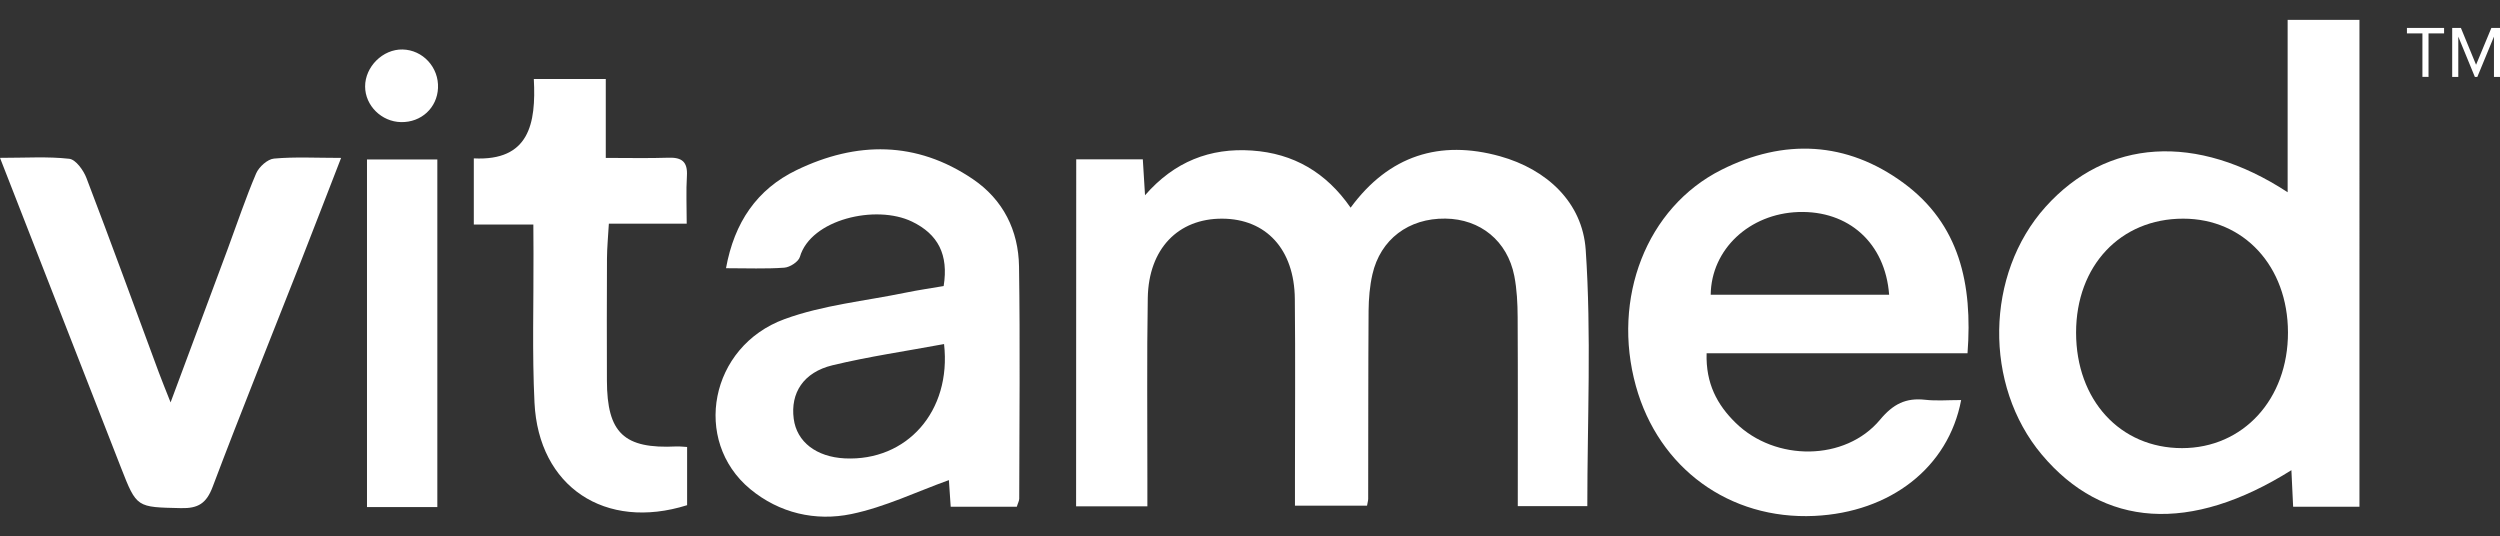
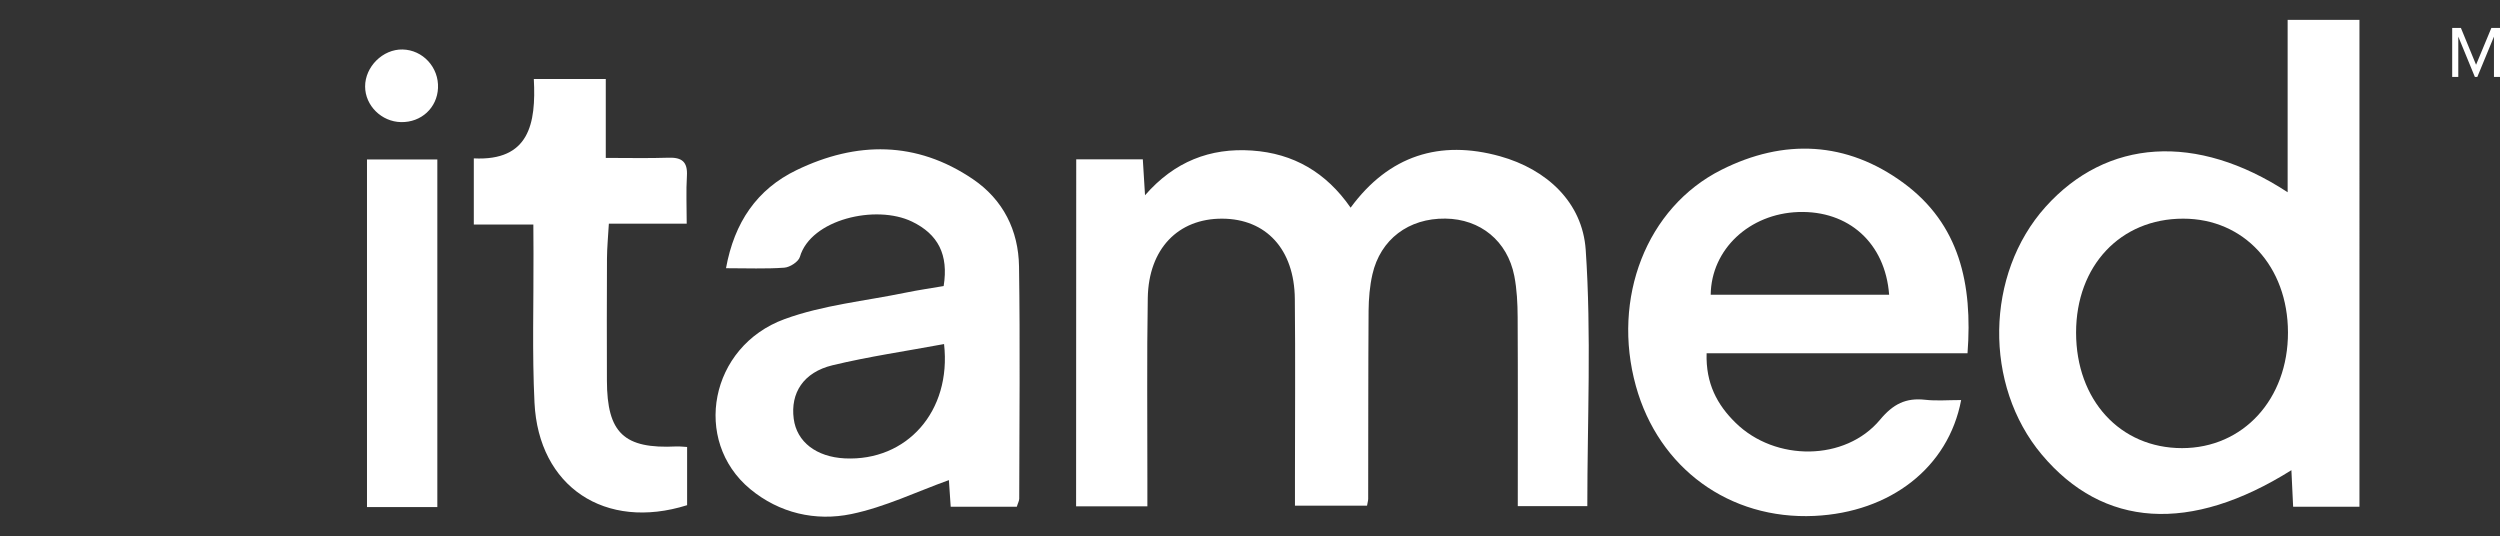
<svg xmlns="http://www.w3.org/2000/svg" version="1.1" id="Layer_1" x="0px" y="0px" viewBox="0 0 372.83 80" style="enable-background:new 0 0 372.83 80;" xml:space="preserve">
  <rect x="0" y="0" width="372.83" height="80" fill="#333333" stroke="none" />
  <style type="text/css">
	.st0{fill:#FFFFFF;}
</style>
  <g>
    <g>
      <path class="st0" d="M160.5,23.76c3.25,0,6.47,0,9.93,0c0.1,1.65,0.2,3.2,0.33,5.36c4.39-5.04,9.72-7.09,15.94-6.67    c6.21,0.42,11.08,3.27,14.72,8.52c5.73-7.81,13.34-10.15,22.27-7.67c6.99,1.95,12.3,6.87,12.79,13.95    c0.86,12.66,0.24,25.43,0.24,38.23c-3.32,0-6.66,0-10.37,0c0-9.53,0.03-18.86-0.02-28.18c-0.01-2.05-0.11-4.15-0.5-6.15    c-1.03-5.23-5.07-8.49-10.28-8.55c-5.47-0.07-9.69,3.09-10.88,8.32c-0.4,1.76-0.55,3.6-0.57,5.41    c-0.06,9.36-0.04,18.71-0.06,28.07c0,0.24-0.08,0.48-0.17,1.01c-3.38,0-6.82,0-10.75,0c0-1.41,0-2.82,0-4.23    c0-8.87,0.07-17.74-0.02-26.61c-0.07-7.4-4.29-11.94-10.84-11.96c-6.57-0.02-10.96,4.5-11.09,11.8    c-0.15,8.99-0.05,17.98-0.06,26.98c0,1.31,0,2.62,0,4.12c-3.65,0-7.01,0-10.63,0C160.5,58.35,160.5,41.17,160.5,23.76z" />
      <path class="st0" d="M351.87,75.57c-3.37,0-6.5,0-9.89,0c-0.09-1.85-0.17-3.59-0.26-5.45c-15.08,9.46-28.05,8.6-37.22-2.32    c-8.69-10.34-8.44-26.91,0.54-36.93c9.13-10.18,22.52-11.1,36.12-2.2c0-8.66,0-17.08,0-25.71c3.72,0,7.07,0,10.71,0    C351.87,27.02,351.87,51.14,351.87,75.57z M341.21,49.57c-0.02-9.85-6.56-16.96-15.62-16.96c-9.37-0.01-15.98,7.03-15.98,16.99    c0,10.06,6.57,17.23,15.8,17.23C334.53,66.83,341.23,59.52,341.21,49.57z" />
      <path class="st0" d="M292.47,59.66c-1.9,10.07-10.56,16.75-21.89,17.28c-12.65,0.59-23.22-7.1-26.62-19.38    c-3.62-13.07,1.56-26.6,12.75-32.23c9.32-4.69,18.69-4.27,27.17,1.96c8.35,6.14,10.32,15.05,9.54,25.39c-13.03,0-25.85,0-38.91,0    c-0.14,4.51,1.58,7.69,4.32,10.37c5.93,5.82,16.37,5.75,21.55-0.46c1.96-2.35,3.85-3.29,6.73-2.97    C288.78,59.81,290.49,59.66,292.47,59.66z M255.12,43.95c8.87,0,17.73,0,26.61,0c-0.58-7.71-6.04-12.58-13.53-12.33    C260.88,31.87,255.2,37.19,255.12,43.95z" />
      <path class="st0" d="M151.64,75.57c-3.23,0-6.45,0-9.86,0c-0.11-1.64-0.22-3.18-0.27-3.97c-4.77,1.71-9.52,4.02-14.54,5.06    c-5.35,1.11-10.74-0.12-15.1-3.73c-8.68-7.21-6.03-21.26,5.13-25.34c5.74-2.1,12.03-2.7,18.08-3.95c1.89-0.39,3.8-0.66,5.65-0.98    c0.75-4.69-0.83-7.73-4.72-9.61c-5.38-2.6-15.1-0.34-16.72,5.26c-0.21,0.72-1.48,1.55-2.32,1.61c-2.77,0.2-5.56,0.08-8.7,0.08    c1.24-6.83,4.61-11.78,10.54-14.64c8.92-4.3,17.84-4.36,26.27,1.35c4.53,3.07,6.81,7.66,6.89,13.03    c0.17,11.54,0.05,23.09,0.03,34.64C151.99,74.72,151.79,75.05,151.64,75.57z M140.79,51.31c-5.71,1.06-11.23,1.86-16.63,3.16    c-4.35,1.05-6.3,4.14-5.79,7.99c0.45,3.44,3.37,5.69,7.63,5.9C135.2,68.8,141.92,61.38,140.79,51.31z" />
-       <path class="st0" d="M0,23.54c3.86,0,7.13-0.22,10.33,0.14c0.97,0.11,2.12,1.71,2.56,2.86c3.68,9.63,7.21,19.32,10.79,28.99    c0.46,1.24,0.96,2.45,1.76,4.48c3.03-8.13,5.78-15.51,8.53-22.91c1.39-3.75,2.66-7.56,4.23-11.24c0.42-0.97,1.7-2.13,2.67-2.21    c3.12-0.28,6.28-0.1,10-0.1c-2.12,5.45-4.05,10.48-6.02,15.5c-4.39,11.18-8.89,22.31-13.13,33.54c-0.94,2.5-2.18,3.25-4.74,3.19    c-6.59-0.15-6.59-0.03-8.93-6.02C12.13,54.62,6.22,39.48,0,23.54z" />
      <path class="st0" d="M79.54,33.48c-3.31,0-5.95,0-8.88,0c0-3.29,0-6.37,0-9.86c8.27,0.41,9.3-5.18,8.95-11.84    c3.62,0,6.95,0,10.73,0c0,3.75,0,7.45,0,11.77c3.39,0,6.37,0.07,9.34-0.03c2-0.07,2.89,0.6,2.76,2.72    c-0.14,2.27-0.03,4.55-0.03,7.12c-4,0-7.6,0-11.61,0c-0.11,1.91-0.27,3.54-0.28,5.18c-0.03,6.07-0.03,12.15-0.01,18.22    c0.02,7.83,2.54,10.21,10.38,9.82c0.46-0.02,0.92,0.04,1.58,0.08c0,2.99,0,5.85,0,8.68c-12.22,3.84-22.15-2.74-22.76-15.29    c-0.36-7.39-0.12-14.82-0.15-22.23C79.54,36.53,79.54,35.21,79.54,33.48z" />
      <path class="st0" d="M65.22,75.62c-3.66,0-6.92,0-10.49,0c0-17.23,0-34.41,0-51.84c3.43,0,6.89,0,10.49,0    C65.22,41.07,65.22,58.17,65.22,75.62z" />
      <path class="st0" d="M59.81,18.21c-2.91-0.05-5.35-2.46-5.36-5.3c-0.01-2.96,2.64-5.59,5.58-5.53c3.03,0.06,5.43,2.67,5.29,5.75    C65.19,16.08,62.82,18.27,59.81,18.21z" />
    </g>
    <g>
-       <path class="st0" d="M361.26,11.46V4.98h-2.31V4.17h5.54v0.81h-2.32v6.49L361.26,11.46L361.26,11.46z" />
      <path class="st0" d="M371.93,11.46v-6l-2.48,6.01h-0.37l-2.47-6.01v6.01h-0.91v-7.3h1.3l2.26,5.49l2.28-5.49h1.3v7.3h-0.91V11.46z    " />
    </g>
  </g>
</svg>